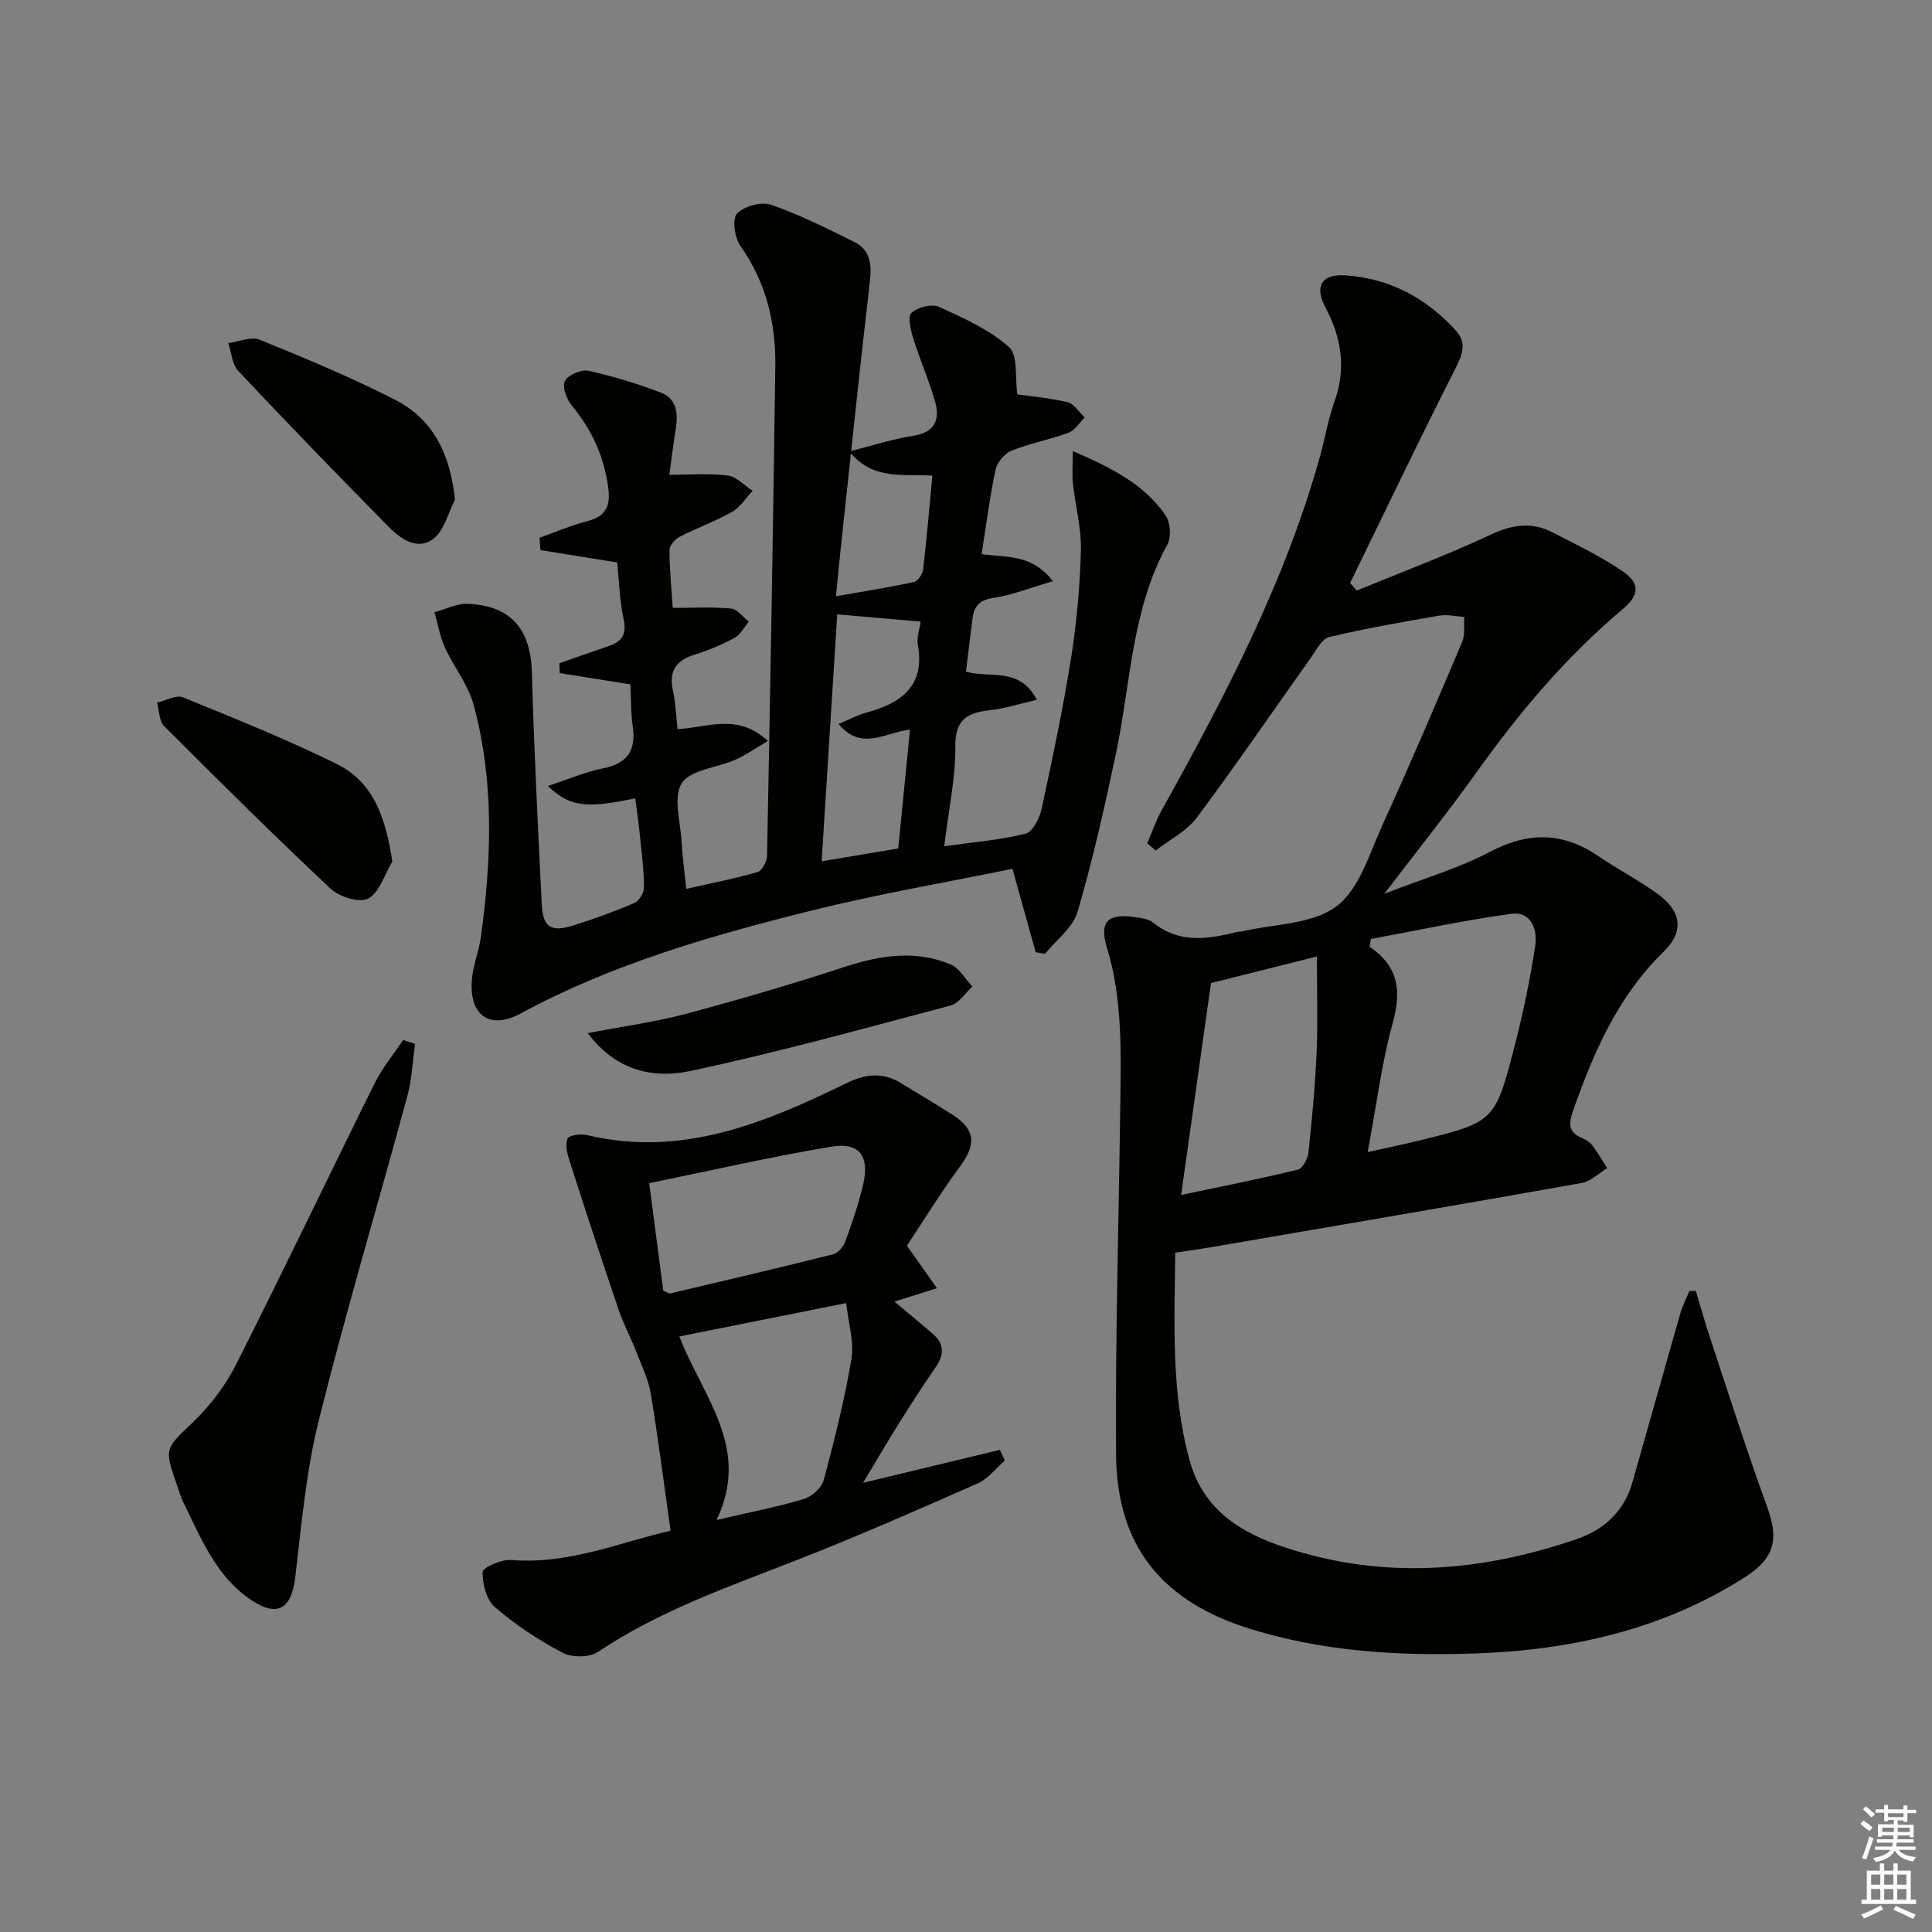
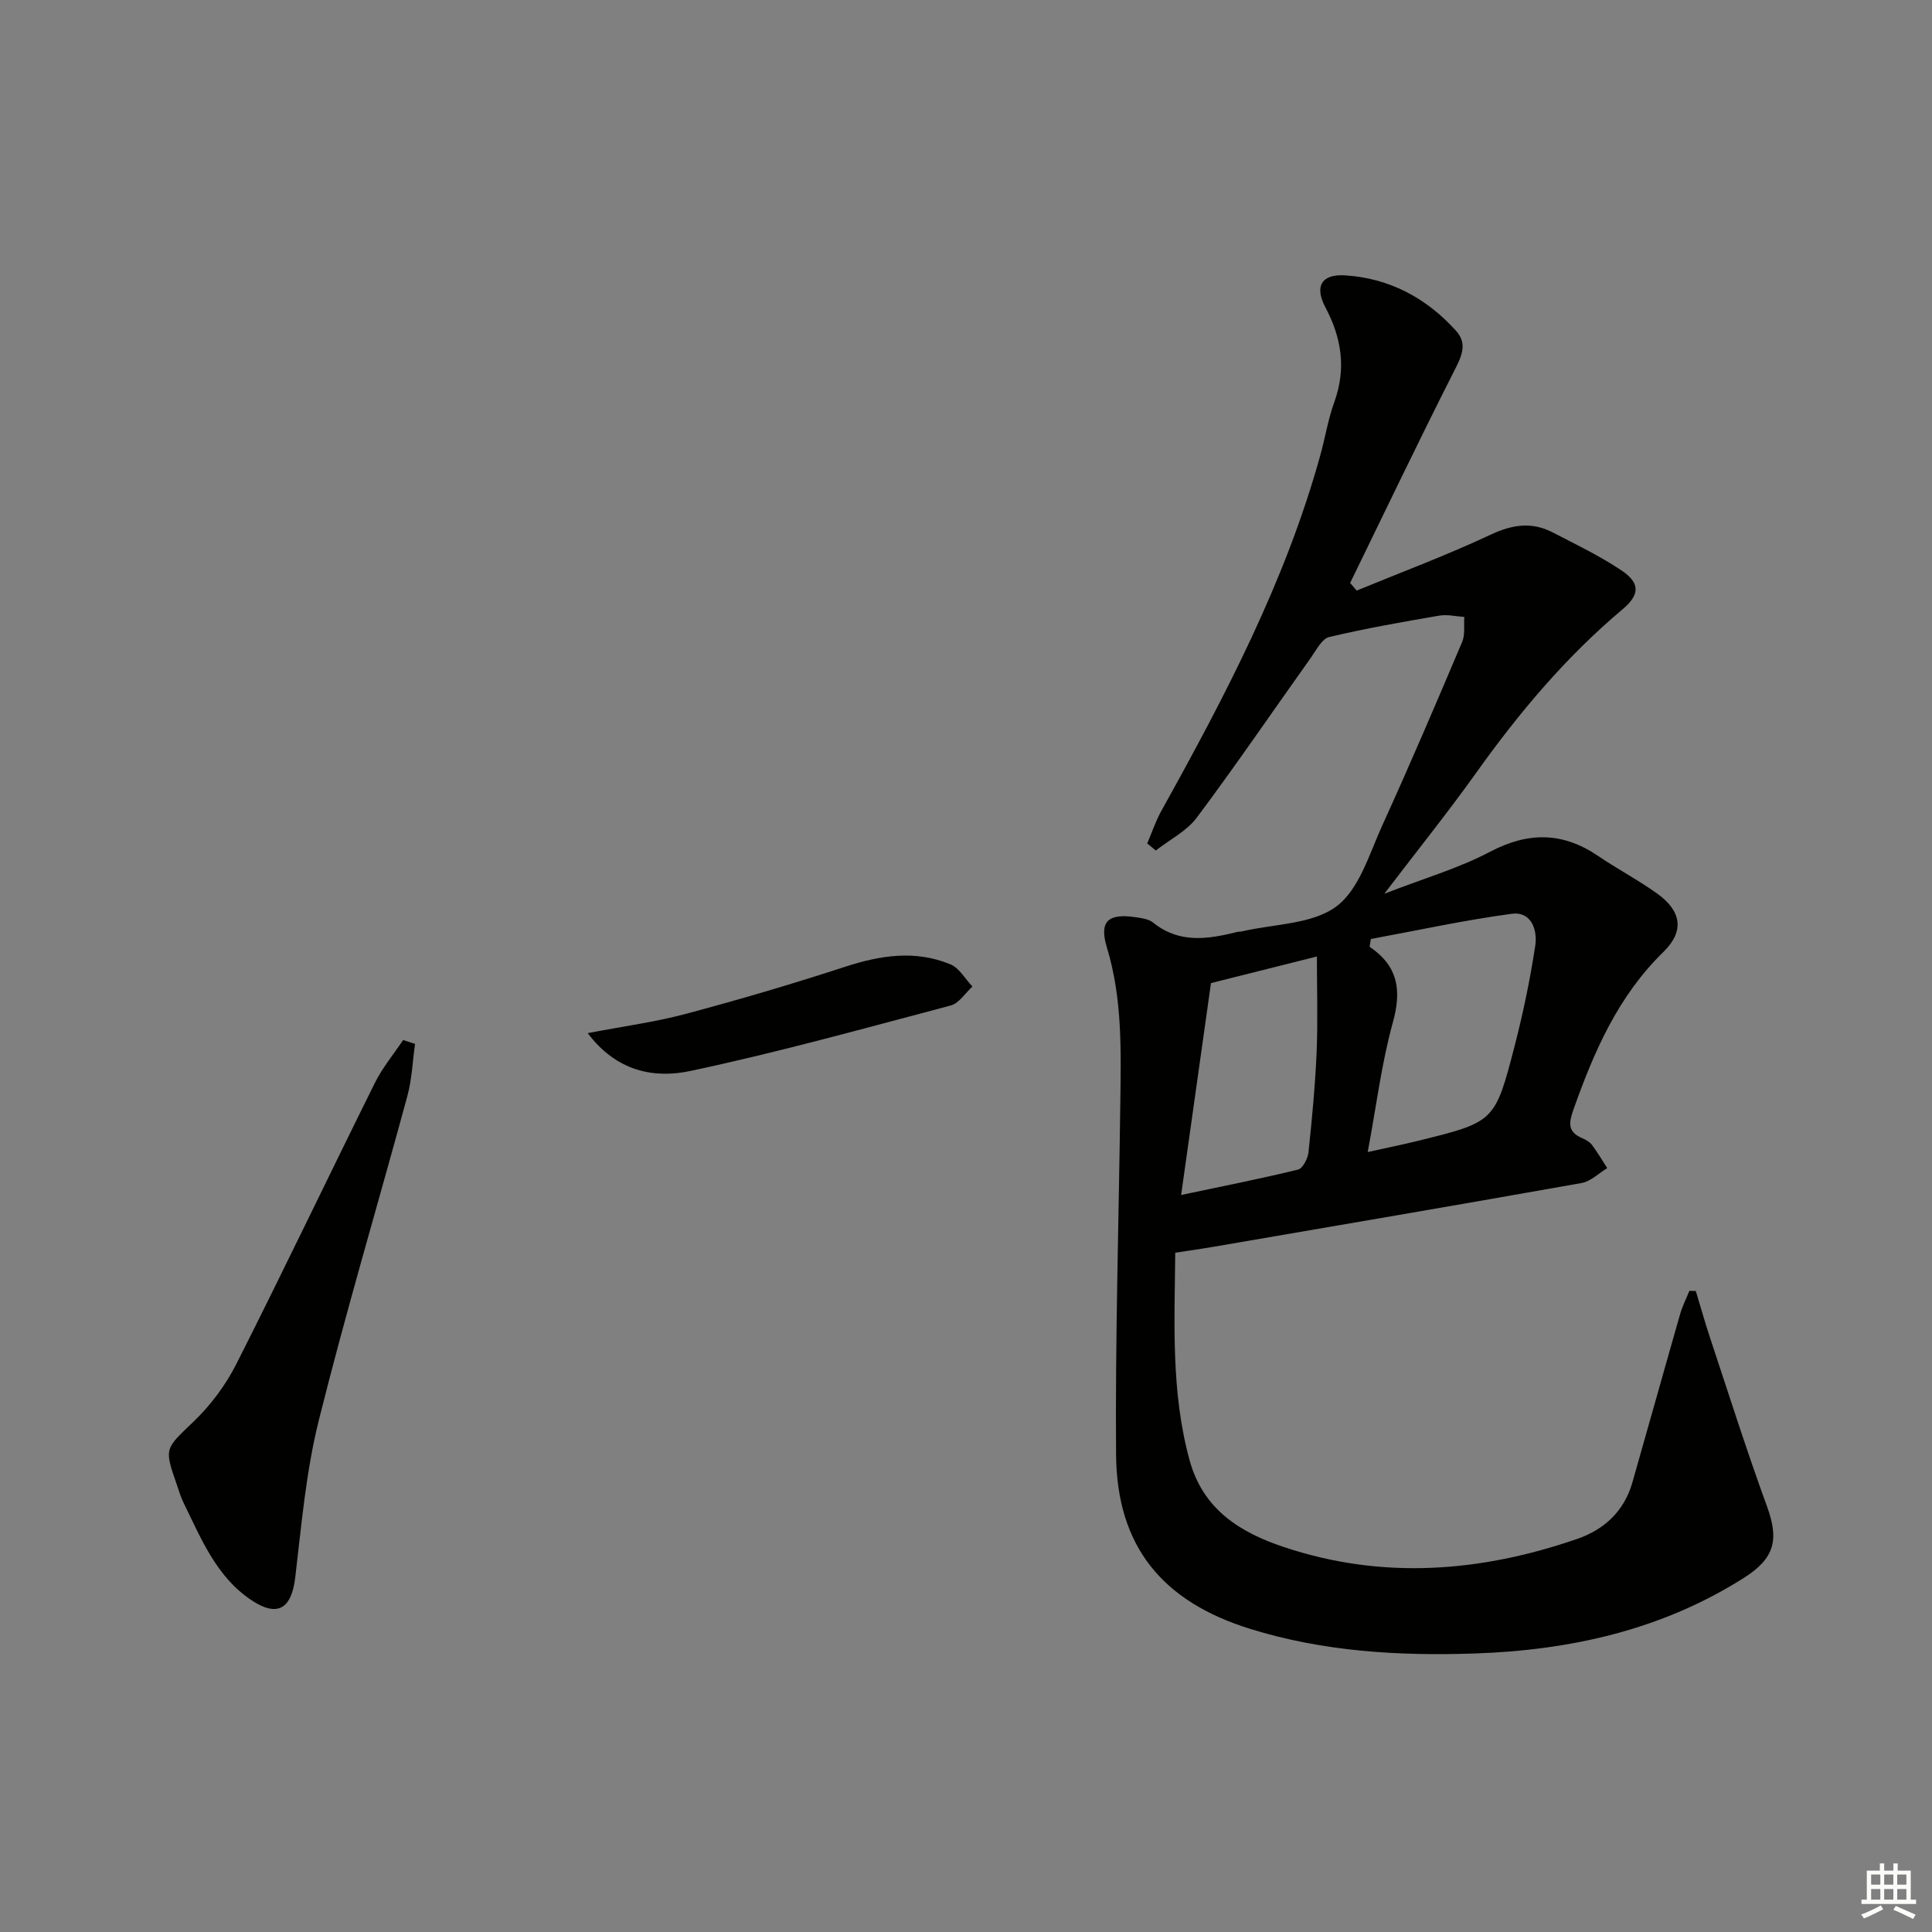
<svg xmlns="http://www.w3.org/2000/svg" enable-background="new 0 0 400 400" viewBox="0 0 400 400">
  <rect x="0" y="0" width="400" height="400" fill="#808080" stroke="none" />
  <g fill="#010100">
    <path d="m286.61 185.04c8.13-3.16 15.34-5.25 21.85-8.67 7.94-4.18 15.07-4.14 22.42.85 3.98 2.71 8.28 4.96 12.19 7.76 5.06 3.62 5.74 7.79 1.32 12.11-9.37 9.14-14.35 20.57-18.6 32.57-1 2.81-1.28 4.69 1.8 5.99.75.32 1.56.79 2.03 1.42 1.14 1.52 2.11 3.18 3.14 4.78-1.76 1.06-3.41 2.74-5.3 3.08-25.3 4.5-50.63 8.81-75.96 13.16-2.59.45-5.2.81-8.18 1.27-.13 14.34-.92 28.75 2.97 42.96 2.82 10.3 10.57 15.01 19.65 18.02 20.34 6.76 40.6 5.17 60.59-1.72 5.63-1.94 9.73-5.75 11.43-11.67 3.33-11.64 6.57-23.3 9.91-34.94.47-1.63 1.26-3.17 1.9-4.75.44.01.89.02 1.33.03.99 3.25 1.9 6.53 2.97 9.75 3.86 11.63 7.56 23.32 11.76 34.82 2.51 6.86 1.64 10.74-4.68 14.76-17.07 10.85-36.05 15.06-55.95 15.72-15.67.52-31.21-.39-46.37-5.1-18.15-5.64-27.62-17.03-27.76-36.12-.18-24.08.56-48.17.87-72.26.14-10.97.5-21.92-2.76-32.66-1.65-5.43.21-7.12 5.81-6.32 1.29.19 2.81.37 3.76 1.14 5.44 4.39 11.38 3.43 17.41 1.93.32-.08.67-.04.99-.12 6.62-1.55 14.49-1.43 19.51-5.15 4.76-3.52 6.85-10.92 9.56-16.86 5.72-12.55 11.13-25.23 16.51-37.93.64-1.51.31-3.43.44-5.16-1.74-.11-3.54-.56-5.21-.27-7.62 1.31-15.25 2.65-22.77 4.43-1.49.35-2.62 2.63-3.71 4.17-7.89 11.08-15.55 22.32-23.69 33.21-2.1 2.82-5.63 4.57-8.5 6.82-.59-.49-1.18-.98-1.77-1.47.97-2.27 1.76-4.64 2.95-6.78 13.09-23.56 25.62-47.36 32.87-73.53 1.02-3.67 1.62-7.48 2.91-11.05 2.51-6.92 1.52-13.3-1.85-19.65-2.28-4.3-.82-6.9 4.05-6.6 9.18.56 16.88 4.69 23.01 11.48 2.54 2.82 1.01 5.55-.54 8.61-7.32 14.44-14.29 29.05-21.39 43.6.45.52.91 1.05 1.36 1.57 9.26-3.81 18.67-7.32 27.73-11.57 4.47-2.1 8.5-2.71 12.81-.49 4.85 2.51 9.82 4.89 14.34 7.93 3.85 2.6 3.73 5.01.16 8.01-11.68 9.82-21.39 21.36-30.23 33.75-5.81 8.14-12.06 15.92-19.09 25.14zm-3.44 53.48c4.07-.9 7.27-1.55 10.44-2.33 15.79-3.9 15.91-3.88 19.97-19.6 1.77-6.85 3.22-13.82 4.28-20.81.49-3.22-.81-7.14-4.87-6.59-9.78 1.31-19.45 3.43-29.17 5.22-.09.54-.17 1.07-.26 1.61 6.02 4.07 6.63 9.16 4.8 15.72-2.32 8.39-3.38 17.14-5.19 26.78zm-10.52-40.49c-7.77 1.95-14.8 3.72-21.93 5.51-2.02 14.33-4.02 28.55-6.18 43.87 8.79-1.86 16.54-3.38 24.2-5.26.99-.24 2.04-2.3 2.17-3.61.74-6.93 1.39-13.89 1.69-20.85.26-6.39.05-12.79.05-19.66z" />
-     <path d="m131.53 165.28c-10.29 2.16-13.52 1.77-18.11-2.55 4.04-1.32 7.65-2.89 11.43-3.65 5.08-1.02 6.87-3.73 6.15-8.73-.44-3.08-.35-6.24-.47-8.66-5.28-.84-9.96-1.58-14.64-2.33-.03-.68-.05-1.36-.08-2.04 3.32-1.16 6.64-2.34 9.98-3.47 2.68-.9 4.05-2.18 3.35-5.49-.89-4.18-1-8.53-1.35-11.91-5.63-.91-10.76-1.74-15.9-2.56-.06-.85-.12-1.69-.18-2.54 3.27-1.17 6.48-2.59 9.83-3.43 3.85-.97 4.9-3.09 4.4-6.86-.85-6.48-3.37-12.05-7.54-17.07-1.08-1.3-2.05-3.88-1.46-5.06.64-1.27 3.37-2.49 4.84-2.17 5.13 1.12 10.2 2.67 15.1 4.55 3.04 1.16 3.57 4.08 3.07 7.17-.52 3.24-.91 6.49-1.37 9.82 4.26 0 8.22-.34 12.07.15 1.83.23 3.46 2.06 5.18 3.16-1.41 1.49-2.57 3.41-4.28 4.38-3.46 1.96-7.26 3.3-10.8 5.12-.96.5-2.14 1.8-2.14 2.74 0 3.96.41 7.93.67 12.01 4.04 0 8.08-.23 12.07.13 1.3.12 2.46 1.77 3.69 2.72-.97 1.14-1.73 2.69-2.96 3.35-2.61 1.41-5.41 2.58-8.25 3.47-3.83 1.19-5.39 3.35-4.51 7.4.56 2.56.64 5.22.96 8.01 6.12-.23 12.34-3.44 18.7 2.47-2.55 1.49-4.55 2.92-6.75 3.9-3.76 1.66-9.2 2.02-11.05 4.82-1.86 2.83-.3 7.98-.07 12.1.17 3.12.61 6.23.98 9.8 5.19-1.18 10.03-2.11 14.73-3.47.94-.27 1.97-2.18 1.99-3.35.66-33.78 1.25-67.56 1.71-101.35.12-8.97-1.88-17.39-7.22-24.94-1.2-1.69-1.76-5.56-.72-6.68 1.43-1.55 5.03-2.54 7.04-1.85 5.92 2.04 11.57 4.9 17.21 7.68 3.32 1.63 3.68 4.57 3.28 8.09-2.15 18.62-4.1 37.26-6.1 55.89-.3 2.76-.55 5.52-.93 9.4 5.84-1.03 11-1.84 16.1-2.94.81-.18 1.82-1.59 1.93-2.53.75-6.38 1.29-12.78 1.93-19.51-6.17-.4-12.34 1.05-17.19-5.01 4.79-1.2 8.98-2.56 13.27-3.24 4.45-.7 5.52-3.32 4.5-6.98-1.25-4.46-3.16-8.73-4.54-13.16-.54-1.73-1.19-4.53-.36-5.3 1.27-1.18 4.2-1.93 5.7-1.25 5.08 2.31 10.4 4.7 14.48 8.33 1.91 1.7 1.22 6.34 1.73 9.79 2.93.42 6.74.73 10.42 1.63 1.35.33 2.36 2.07 3.53 3.16-1.11 1.08-2.04 2.67-3.36 3.16-3.88 1.43-8.02 2.19-11.85 3.73-1.42.57-2.93 2.43-3.26 3.95-1.2 5.66-1.93 11.42-2.88 17.44 4.92.74 10.4-.13 14.75 5.61-4.65 1.36-8.45 2.89-12.39 3.48-2.98.44-3.96 1.86-4.27 4.41-.45 3.6-.89 7.19-1.33 10.84 5 1.46 11.04-1.13 14.67 5.83-3.46.79-6.49 1.78-9.59 2.13-4.62.53-7.34 1.75-7.28 7.46.06 6.59-1.39 13.19-2.3 20.73 5.9-.83 11.48-1.28 16.83-2.6 1.48-.37 2.92-3.22 3.34-5.16 2.24-10.36 4.43-20.74 6.09-31.2 1.17-7.37 1.84-14.86 2.04-22.32.12-4.57-1.15-9.17-1.65-13.77-.2-1.86-.03-3.76-.03-6.77 7.95 3.42 14.69 6.8 19.19 13.27 1.02 1.46 1.24 4.54.39 6.08-7.45 13.51-7.57 28.73-10.64 43.26-2.33 10.99-4.79 21.99-7.94 32.76-.96 3.29-4.43 5.84-6.75 8.73-.65-.12-1.29-.24-1.94-.36-1.51-5.44-3.02-10.87-4.8-17.25-13.64 2.79-27.66 5.18-41.42 8.6-20.79 5.17-41.38 11.05-60.41 21.35-6.3 3.41-10.56.5-10.12-6.68.19-3.1 1.48-6.13 1.9-9.23 2.21-16.08 2.77-32.18-1.51-48-1.13-4.18-4.12-7.84-5.95-11.87-1.04-2.29-1.46-4.85-2.16-7.29 2.3-.62 4.63-1.84 6.9-1.75 9.01.38 13.04 5.31 13.28 14.33.43 15.95 1.25 31.9 2.03 47.84.24 4.8 1.88 5.88 6.49 4.43 4.27-1.34 8.49-2.86 12.61-4.61.98-.42 2.04-2.03 2.05-3.11.05-3.14-.35-6.29-.67-9.43-.28-2.98-.7-5.92-1.11-9.18zm42.08-15.38c2.13-.89 3.83-1.83 5.66-2.33 7.22-1.97 12.3-5.4 10.76-14.11-.27-1.53.37-3.22.58-4.77-5.81-.5-11.46-.99-17.27-1.49-1.03 16.37-2.12 33.49-3.23 51.13 5.65-.95 10.66-1.79 15.86-2.67.83-8.36 1.62-16.31 2.44-24.61-5.22.63-10.04 4.51-14.8-1.15z" />
-     <path d="m138.83 316.93c-1.38-9.77-2.55-19.07-4.08-28.32-.49-2.94-1.85-5.75-2.95-8.57-1.19-3.05-2.74-5.98-3.79-9.07-3.46-10.17-6.8-20.38-10.09-30.61-.48-1.48-.94-3.34-.42-4.62.28-.7 2.76-1.04 4.05-.73 19.63 4.69 36.86-2.53 53.83-10.81 3.96-1.93 7.52-2.22 11.27.11 3.53 2.19 7.13 4.28 10.62 6.53 4.72 3.03 4.85 6.12 1.47 10.7-4.1 5.55-7.71 11.46-10.97 16.37 2.63 3.71 4.42 6.25 6.22 8.8-2.86.9-5.71 1.8-8.81 2.77 2.73 2.29 5.39 4.47 7.99 6.72 2.5 2.17 2.23 4.47.44 7.04-2.65 3.8-5.15 7.71-7.61 11.64-2.37 3.78-4.61 7.65-7.3 12.12 9.84-2.37 19.08-4.59 28.31-6.82.35.74.69 1.47 1.04 2.21-1.86 1.61-3.48 3.78-5.63 4.73-12.43 5.49-24.88 10.96-37.54 15.91-14.09 5.51-28.36 10.46-41.08 18.98-1.76 1.18-5.39 1.2-7.32.18-4.97-2.62-9.76-5.79-14.02-9.45-1.75-1.5-2.6-4.83-2.53-7.29.03-.93 3.89-2.63 5.88-2.47 12.14.98 23.04-3.84 33.02-6.05zm9.53-2.24c6.58-1.53 12.38-2.65 18.02-4.32 1.67-.5 3.73-2.32 4.16-3.93 2.23-8.28 4.32-16.63 5.74-25.08.59-3.52-.63-7.34-1.08-11.57-12.15 2.43-23.23 4.65-34.54 6.91 4.76 12.47 14.91 22.95 7.7 37.99zm-11.04-47.48c.81.35 1.14.65 1.4.59 11.28-2.66 22.57-5.3 33.81-8.13 1.01-.25 2.1-1.59 2.49-2.66 1.41-3.9 2.79-7.85 3.71-11.88 1.32-5.77-.82-8.69-6.57-7.73-12.51 2.09-24.9 4.93-37.75 7.56 1.02 7.81 1.98 15.17 2.91 22.25z" />
    <path d="m85.93 216.13c-.51 3.59-.64 7.28-1.58 10.75-6.08 22.43-12.74 44.7-18.36 67.24-2.63 10.56-3.57 21.58-4.86 32.44-.77 6.52-3.65 8.38-9.15 4.69-7.24-4.86-10.36-12.77-14.02-20.21-.58-1.19-.94-2.48-1.38-3.74-2.66-7.61-2.38-7.32 3.58-13.05 3.51-3.38 6.6-7.54 8.8-11.9 9.75-19.29 19.05-38.8 28.66-58.16 1.56-3.14 3.87-5.91 5.84-8.86.82.27 1.64.54 2.47.8z" />
-     <path d="m81.23 178.37c-1.6 2.66-2.63 6.35-4.98 7.66-1.74.97-5.97-.32-7.77-2.01-11.73-10.99-23.14-22.32-34.5-33.7-1.05-1.05-1-3.21-1.46-4.86 1.81-.4 3.96-1.65 5.37-1.07 10.7 4.35 21.45 8.67 31.8 13.77 7.77 3.83 10.18 11.33 11.54 20.21z" />
-     <path d="m94.19 103.49c-1.45 2.77-2.24 6.4-4.5 8.09-3.28 2.47-6.77-.02-9.25-2.54-10.47-10.62-20.87-21.35-31.1-32.23-1.29-1.37-1.41-3.82-2.07-5.78 2.18-.28 4.71-1.42 6.48-.7 9.49 3.86 18.99 7.8 28.1 12.47 7.88 4.06 11.4 11.27 12.34 20.69z" />
    <path d="m121.68 213.9c7.5-1.44 14.04-2.31 20.36-4 11.03-2.95 22-6.17 32.86-9.72 7.35-2.4 14.6-3.54 21.88-.52 1.84.76 3.05 3.02 4.55 4.59-1.48 1.35-2.76 3.46-4.48 3.92-17.93 4.75-35.82 9.72-53.95 13.57-7.41 1.57-15.2.16-21.22-7.84z" />
  </g>
-   <path d="m385.2 377.6.6-.7c.6.4 1.3.9 1.9 1.5l-.6.7c-.8-.5-1.4-1-1.9-1.5zm.3 7.1c.6-1.4 1.1-2.9 1.5-4.5.3.1.6.3.9.4-.5 1.4-1 2.9-1.5 4.4zm.2-10.1.6-.6c.7.5 1.3 1.1 1.9 1.6l-.7.7c-.6-.6-1.2-1.2-1.8-1.7zm8.4-.8h.8v.9h1.8v.7h-1.8v1.8h-.8v-.3h-1.2v.9h3.3v2.6h-.8v-.4h-2.5c0 .3 0 .6-.1.8h3.4v.7h-3.5c0 .3-.1.6-.1.8h4v.7h-3.5c.7.9 1.9 1.3 3.6 1.5-.2.2-.4.5-.6.9-1.9-.3-3.2-1.1-3.8-2.3-.5 1.1-1.8 2-3.9 2.4-.2-.3-.4-.5-.6-.8 1.9-.4 3.1-.9 3.6-1.7h-3.2v-.7h3.5c.1-.2.1-.5.2-.8h-3.3v-.7h3.4c0-.2 0-.5 0-.8h-2.4v.3h-.8v-2.6h3.3v-.9h-1.2v.3h-.8v-1.8h-1.8v-.7h1.8v-.9h.8v.9h3.2zm-4.4 5.5h2.4c0-.3 0-.6 0-.9h-2.4zm1.2-3.1h3.2v-.8h-3.2zm4.4 2.2h-2.4v.9h2.5v-.9z" fill="#fbfcfa" />
  <path d="m389.2 385.8h.9v1.5h1.9v-1.5h.9v1.5h2.7v6h1.1v.9h-11.3v-.9h1.1v-6h2.7zm.2 8.7.5.8c-1.2.6-2.5 1.3-4 1.9-.2-.3-.3-.6-.6-.8 1.6-.6 3-1.3 4.1-1.9zm-2-4.3h1.9v-2.1h-1.9zm0 3.1h1.9v-2.2h-1.9zm2.7-3.1h1.9v-2.1h-1.9zm0 3.1h1.9v-2.2h-1.9zm2.4 1.3c1.4.6 2.7 1.2 4.1 1.8l-.5.9c-1.5-.7-2.8-1.4-4.1-1.9zm2.2-6.5h-1.9v2.1h1.9zm-1.9 5.2h1.9v-2.2h-1.9z" fill="#fbfcfa" />
</svg>